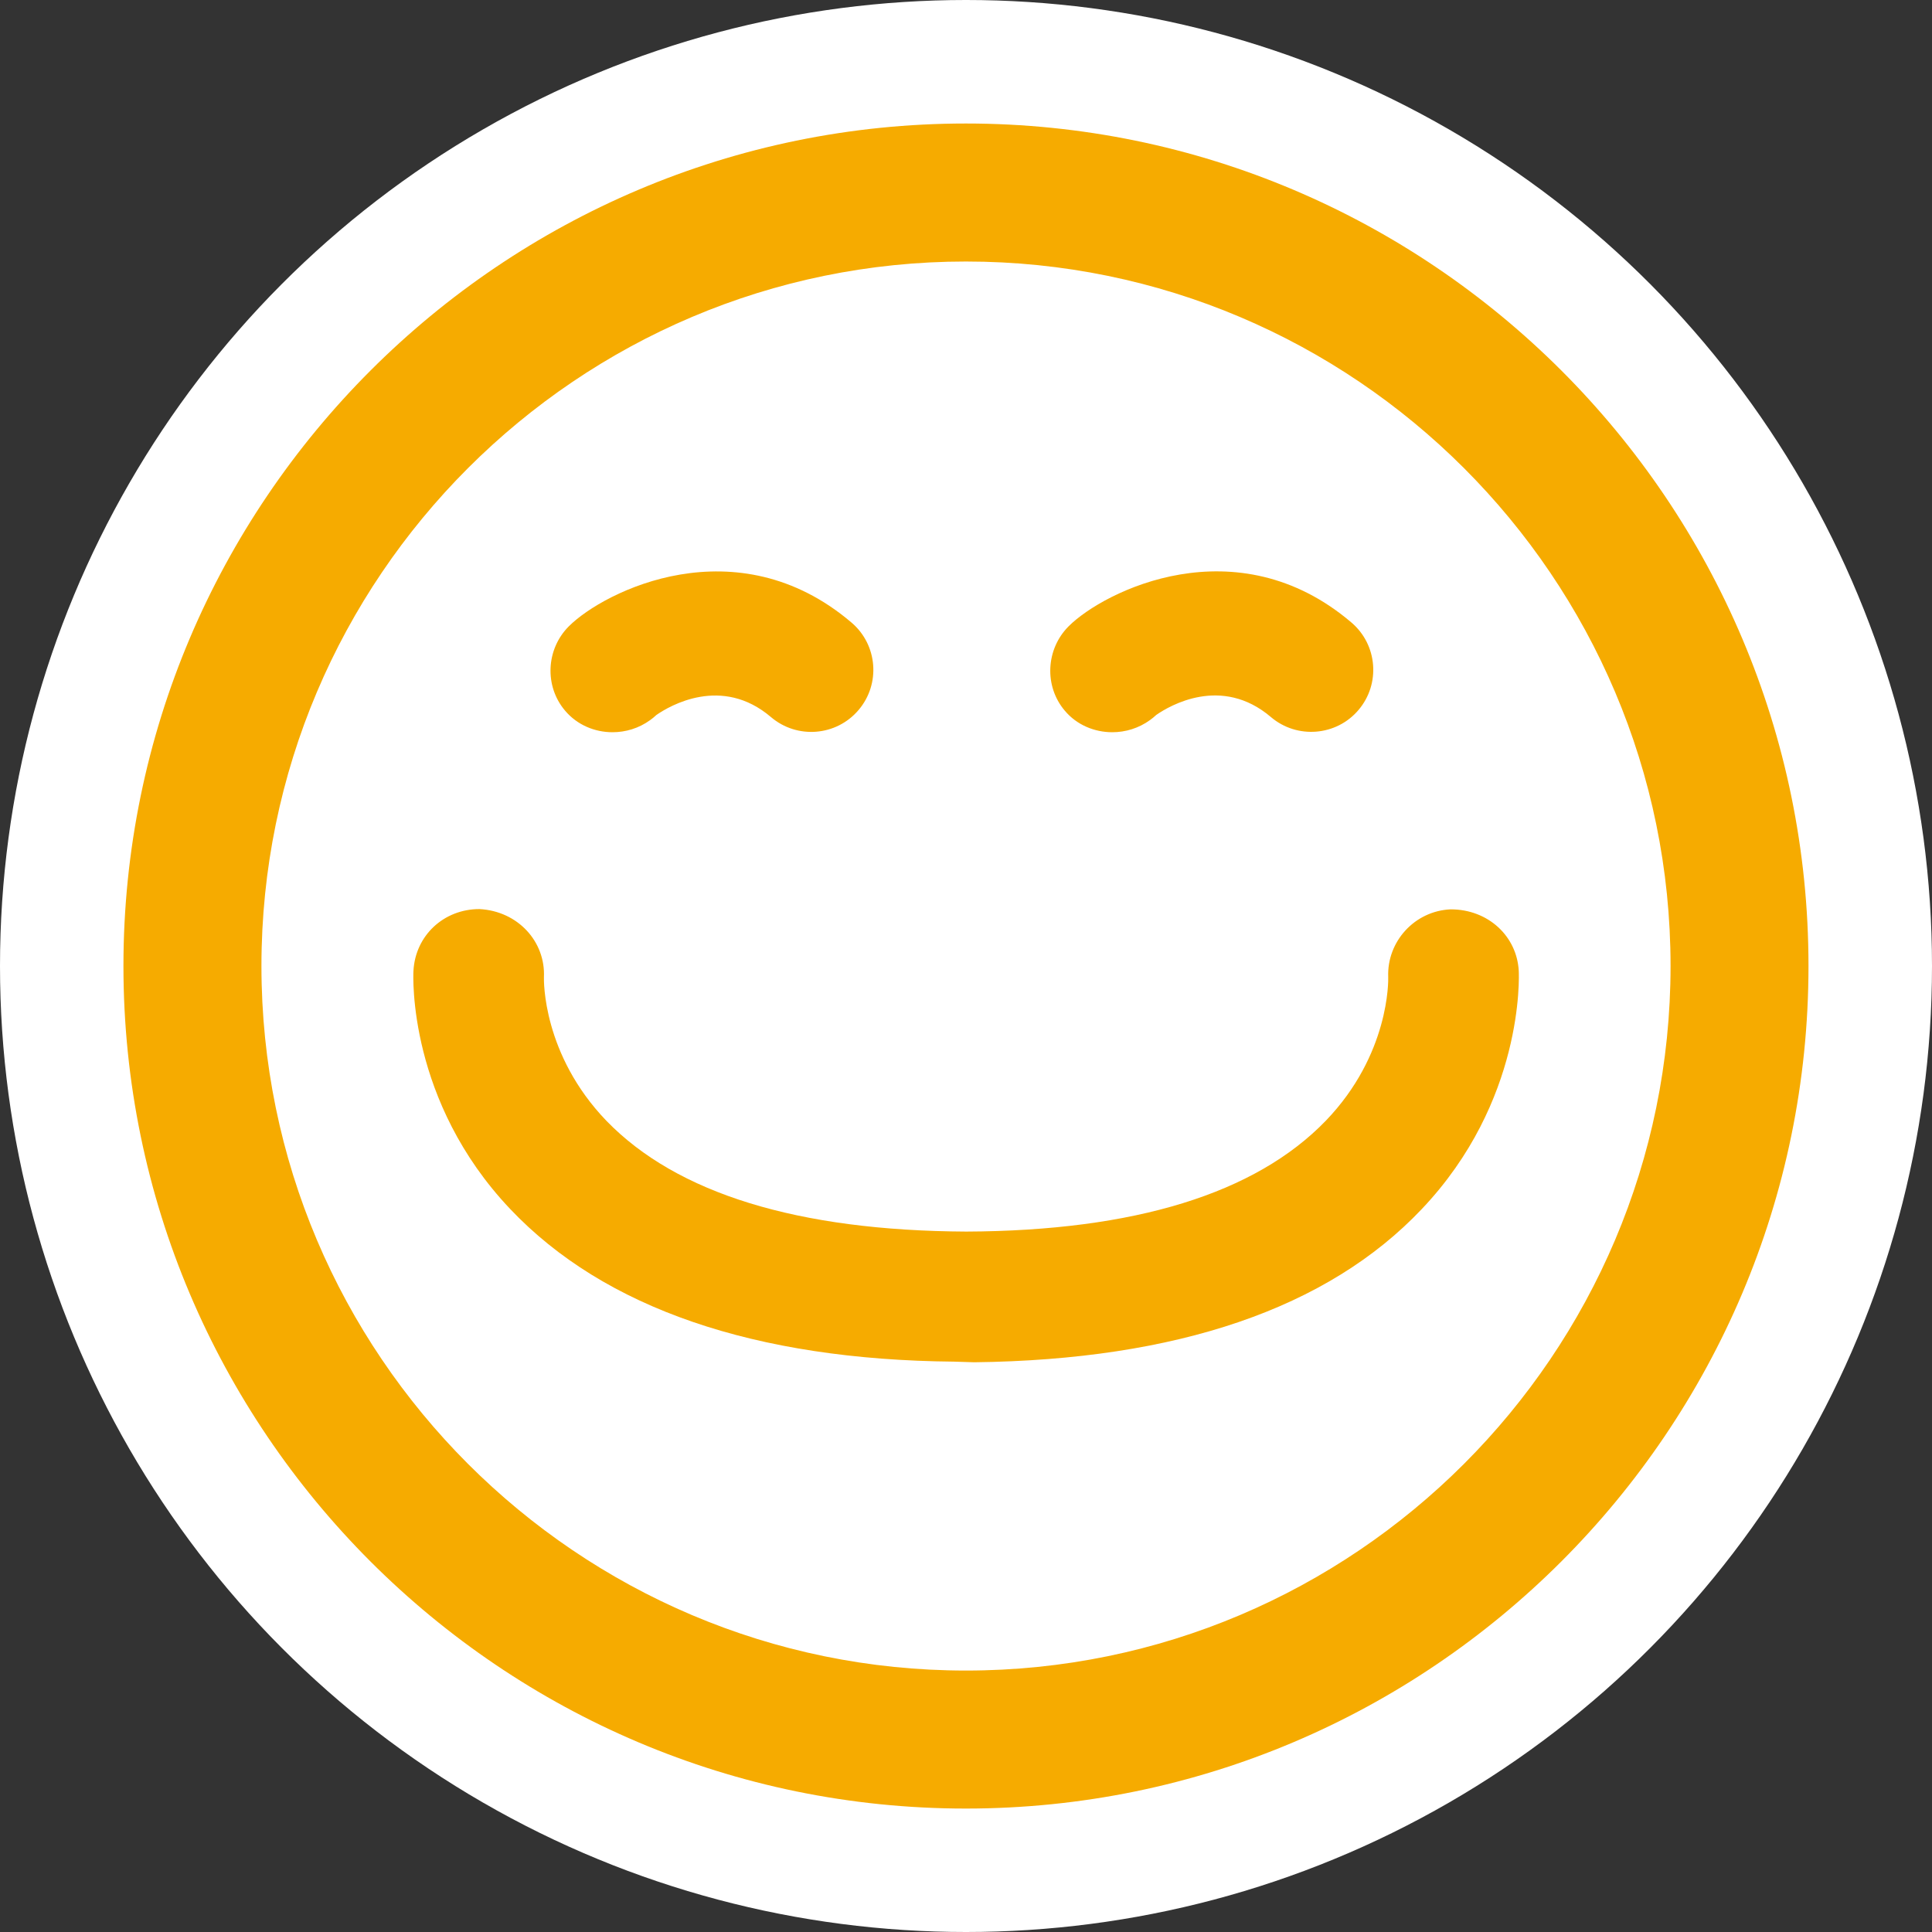
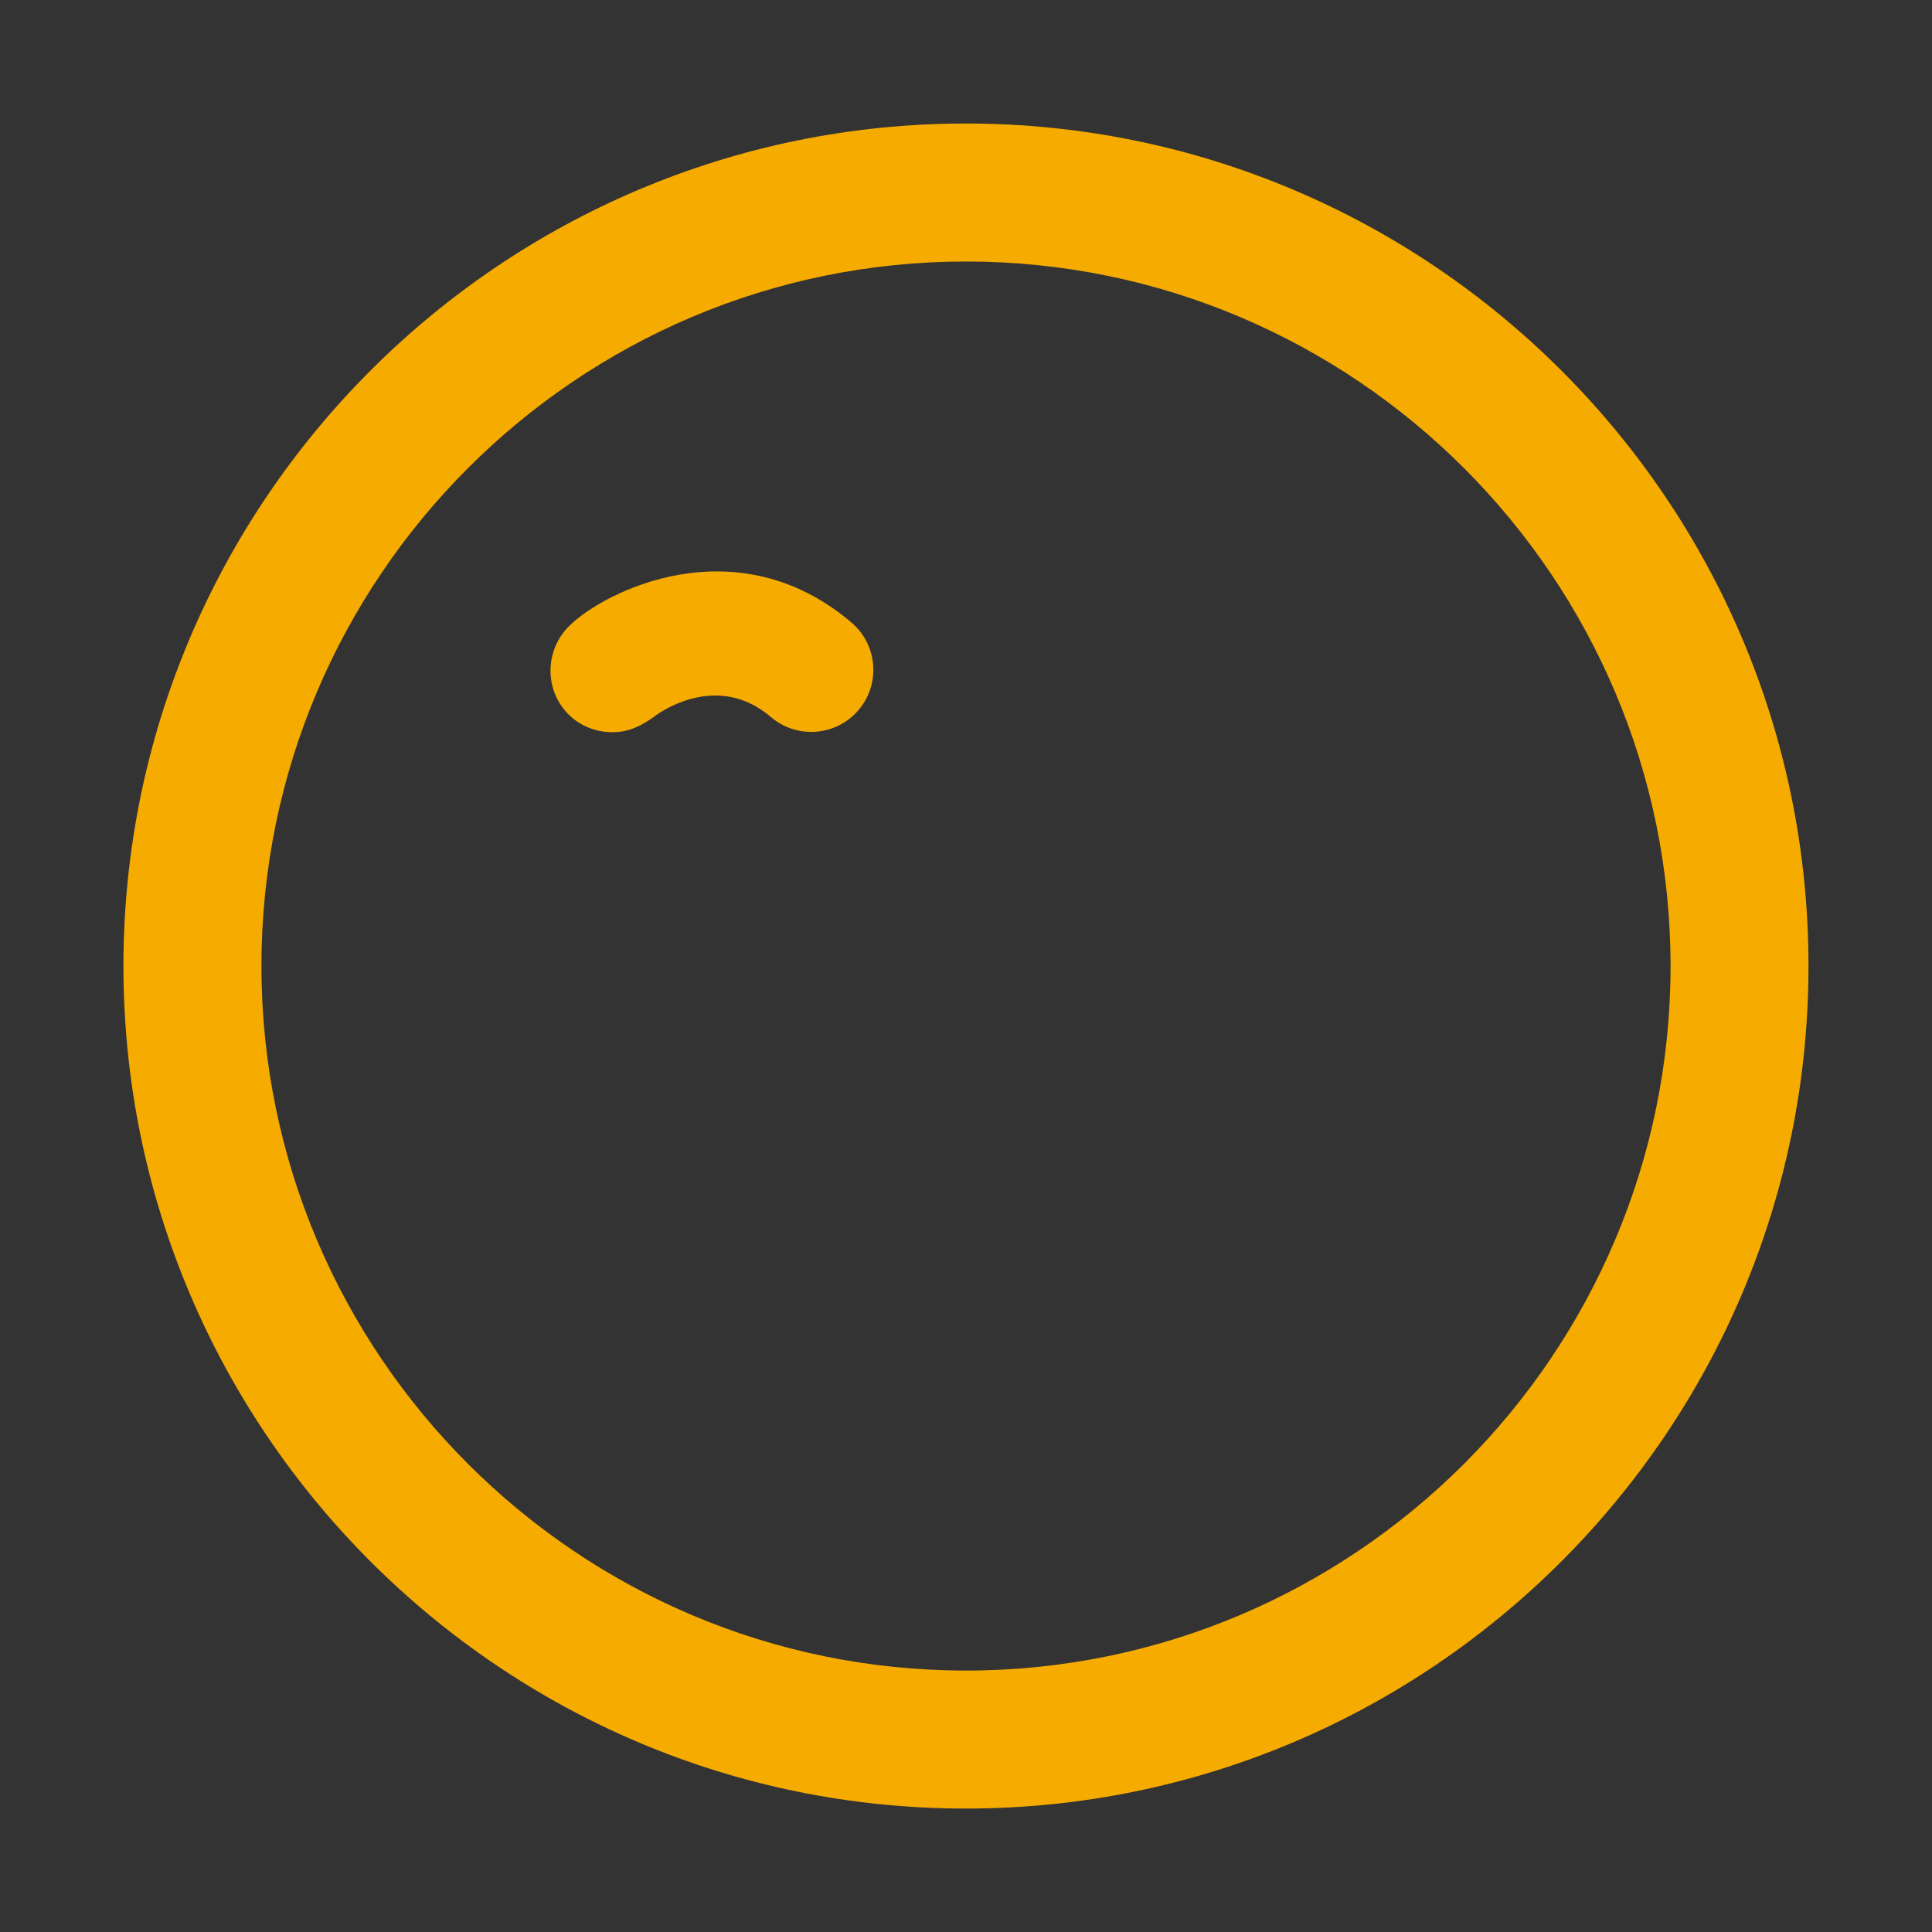
<svg xmlns="http://www.w3.org/2000/svg" version="1.1" id="レイヤー_1" x="0px" y="0px" width="28px" height="28px" viewBox="-0.79 -0.79 28 28" enable-background="new -0.79 -0.79 28 28" xml:space="preserve">
  <rect x="-0.79" y="-0.79" width="28" height="28" fill="#333333" stroke="none" />
-   <circle fill="#FFFFFF" cx="13.21" cy="13.21" r="14" />
-   <path fill="#F6AB00" d="M21.221,13.281c-0.027-0.501-0.441-0.892-0.986-0.892h-0.002c-0.519,0.023-0.924,0.464-0.904,0.981  c0.002,0.046,0.021,1.122-0.905,2.083c-1.019,1.055-2.772,1.596-5.21,1.606c-2.443-0.012-4.195-0.553-5.214-1.604  c-0.928-0.963-0.908-2.039-0.907-2.08c0.025-0.518-0.377-0.961-0.935-0.99c-0.518,0-0.929,0.385-0.956,0.896  c-0.005,0.077-0.079,1.89,1.403,3.452c1.363,1.438,3.545,2.185,6.434,2.211l0.291,0.009c2.94-0.035,5.123-0.781,6.485-2.22  C21.298,15.171,21.225,13.358,21.221,13.281" />
  <path fill="#F6AB00" d="M13.209,1C6.477,1,0.999,6.478,0.999,13.21c0,6.732,5.477,12.211,12.209,12.211  c6.731,0,12.212-5.479,12.212-12.211C25.421,6.478,19.941,1,13.209,1 M13.209,23.421c-5.629,0-10.21-4.582-10.21-10.211  C2.999,7.58,7.58,3,13.209,3c5.631,0,10.212,4.58,10.212,10.21C23.421,18.839,18.84,23.421,13.209,23.421" />
-   <path fill="#F6AB00" d="M8.087,9.822C7.83,9.822,7.575,9.717,7.4,9.51C7.097,9.154,7.123,8.618,7.454,8.287  c0.511-0.511,2.432-1.472,4.097-0.054c0.378,0.322,0.424,0.89,0.101,1.268c-0.321,0.378-0.889,0.424-1.268,0.102  C9.669,8.993,8.913,9.44,8.723,9.572C8.694,9.599,8.663,9.625,8.63,9.648C8.468,9.765,8.277,9.822,8.087,9.822" />
-   <path fill="#F6AB00" d="M15.33,9.822c-0.258,0-0.514-0.105-0.688-0.312c-0.303-0.357-0.275-0.893,0.056-1.224  c0.512-0.511,2.433-1.472,4.098-0.054c0.378,0.322,0.424,0.89,0.102,1.268c-0.32,0.378-0.891,0.424-1.269,0.102  c-0.717-0.61-1.471-0.163-1.661-0.031c-0.029,0.027-0.061,0.053-0.093,0.076C15.711,9.765,15.52,9.822,15.33,9.822" />
+   <path fill="#F6AB00" d="M8.087,9.822C7.83,9.822,7.575,9.717,7.4,9.51C7.097,9.154,7.123,8.618,7.454,8.287  c0.511-0.511,2.432-1.472,4.097-0.054c0.378,0.322,0.424,0.89,0.101,1.268c-0.321,0.378-0.889,0.424-1.268,0.102  C9.669,8.993,8.913,9.44,8.723,9.572C8.468,9.765,8.277,9.822,8.087,9.822" />
</svg>